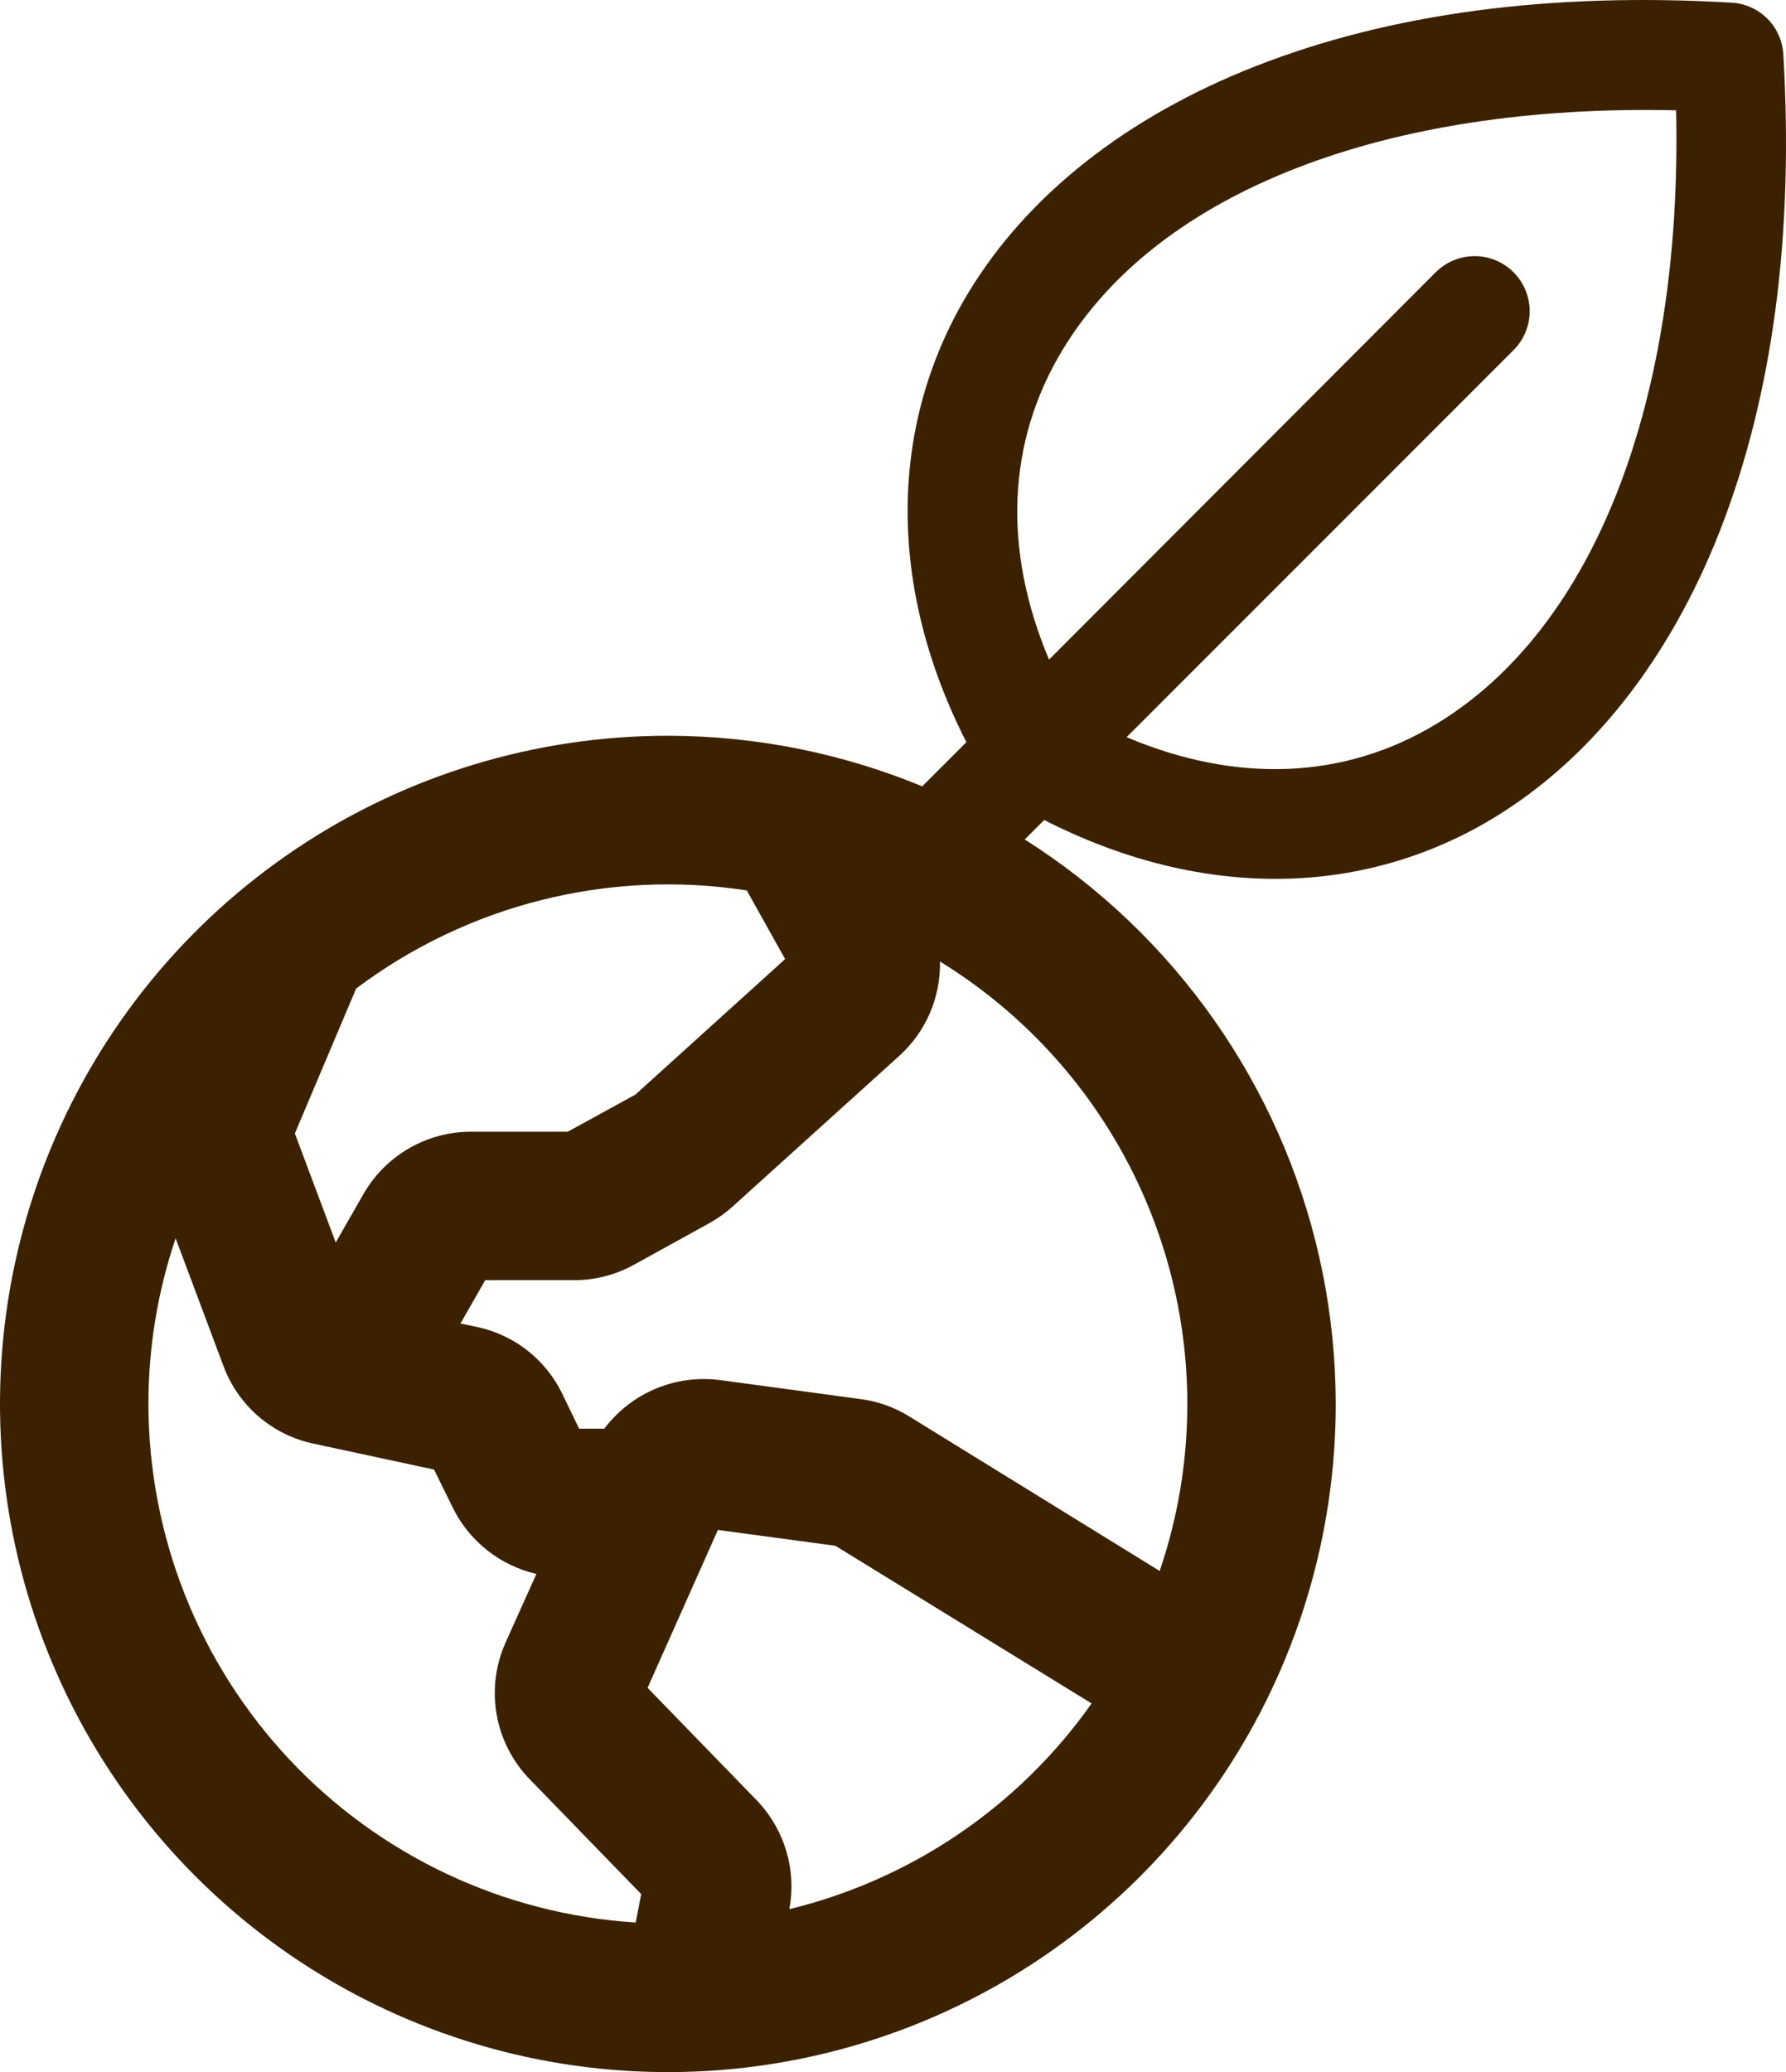
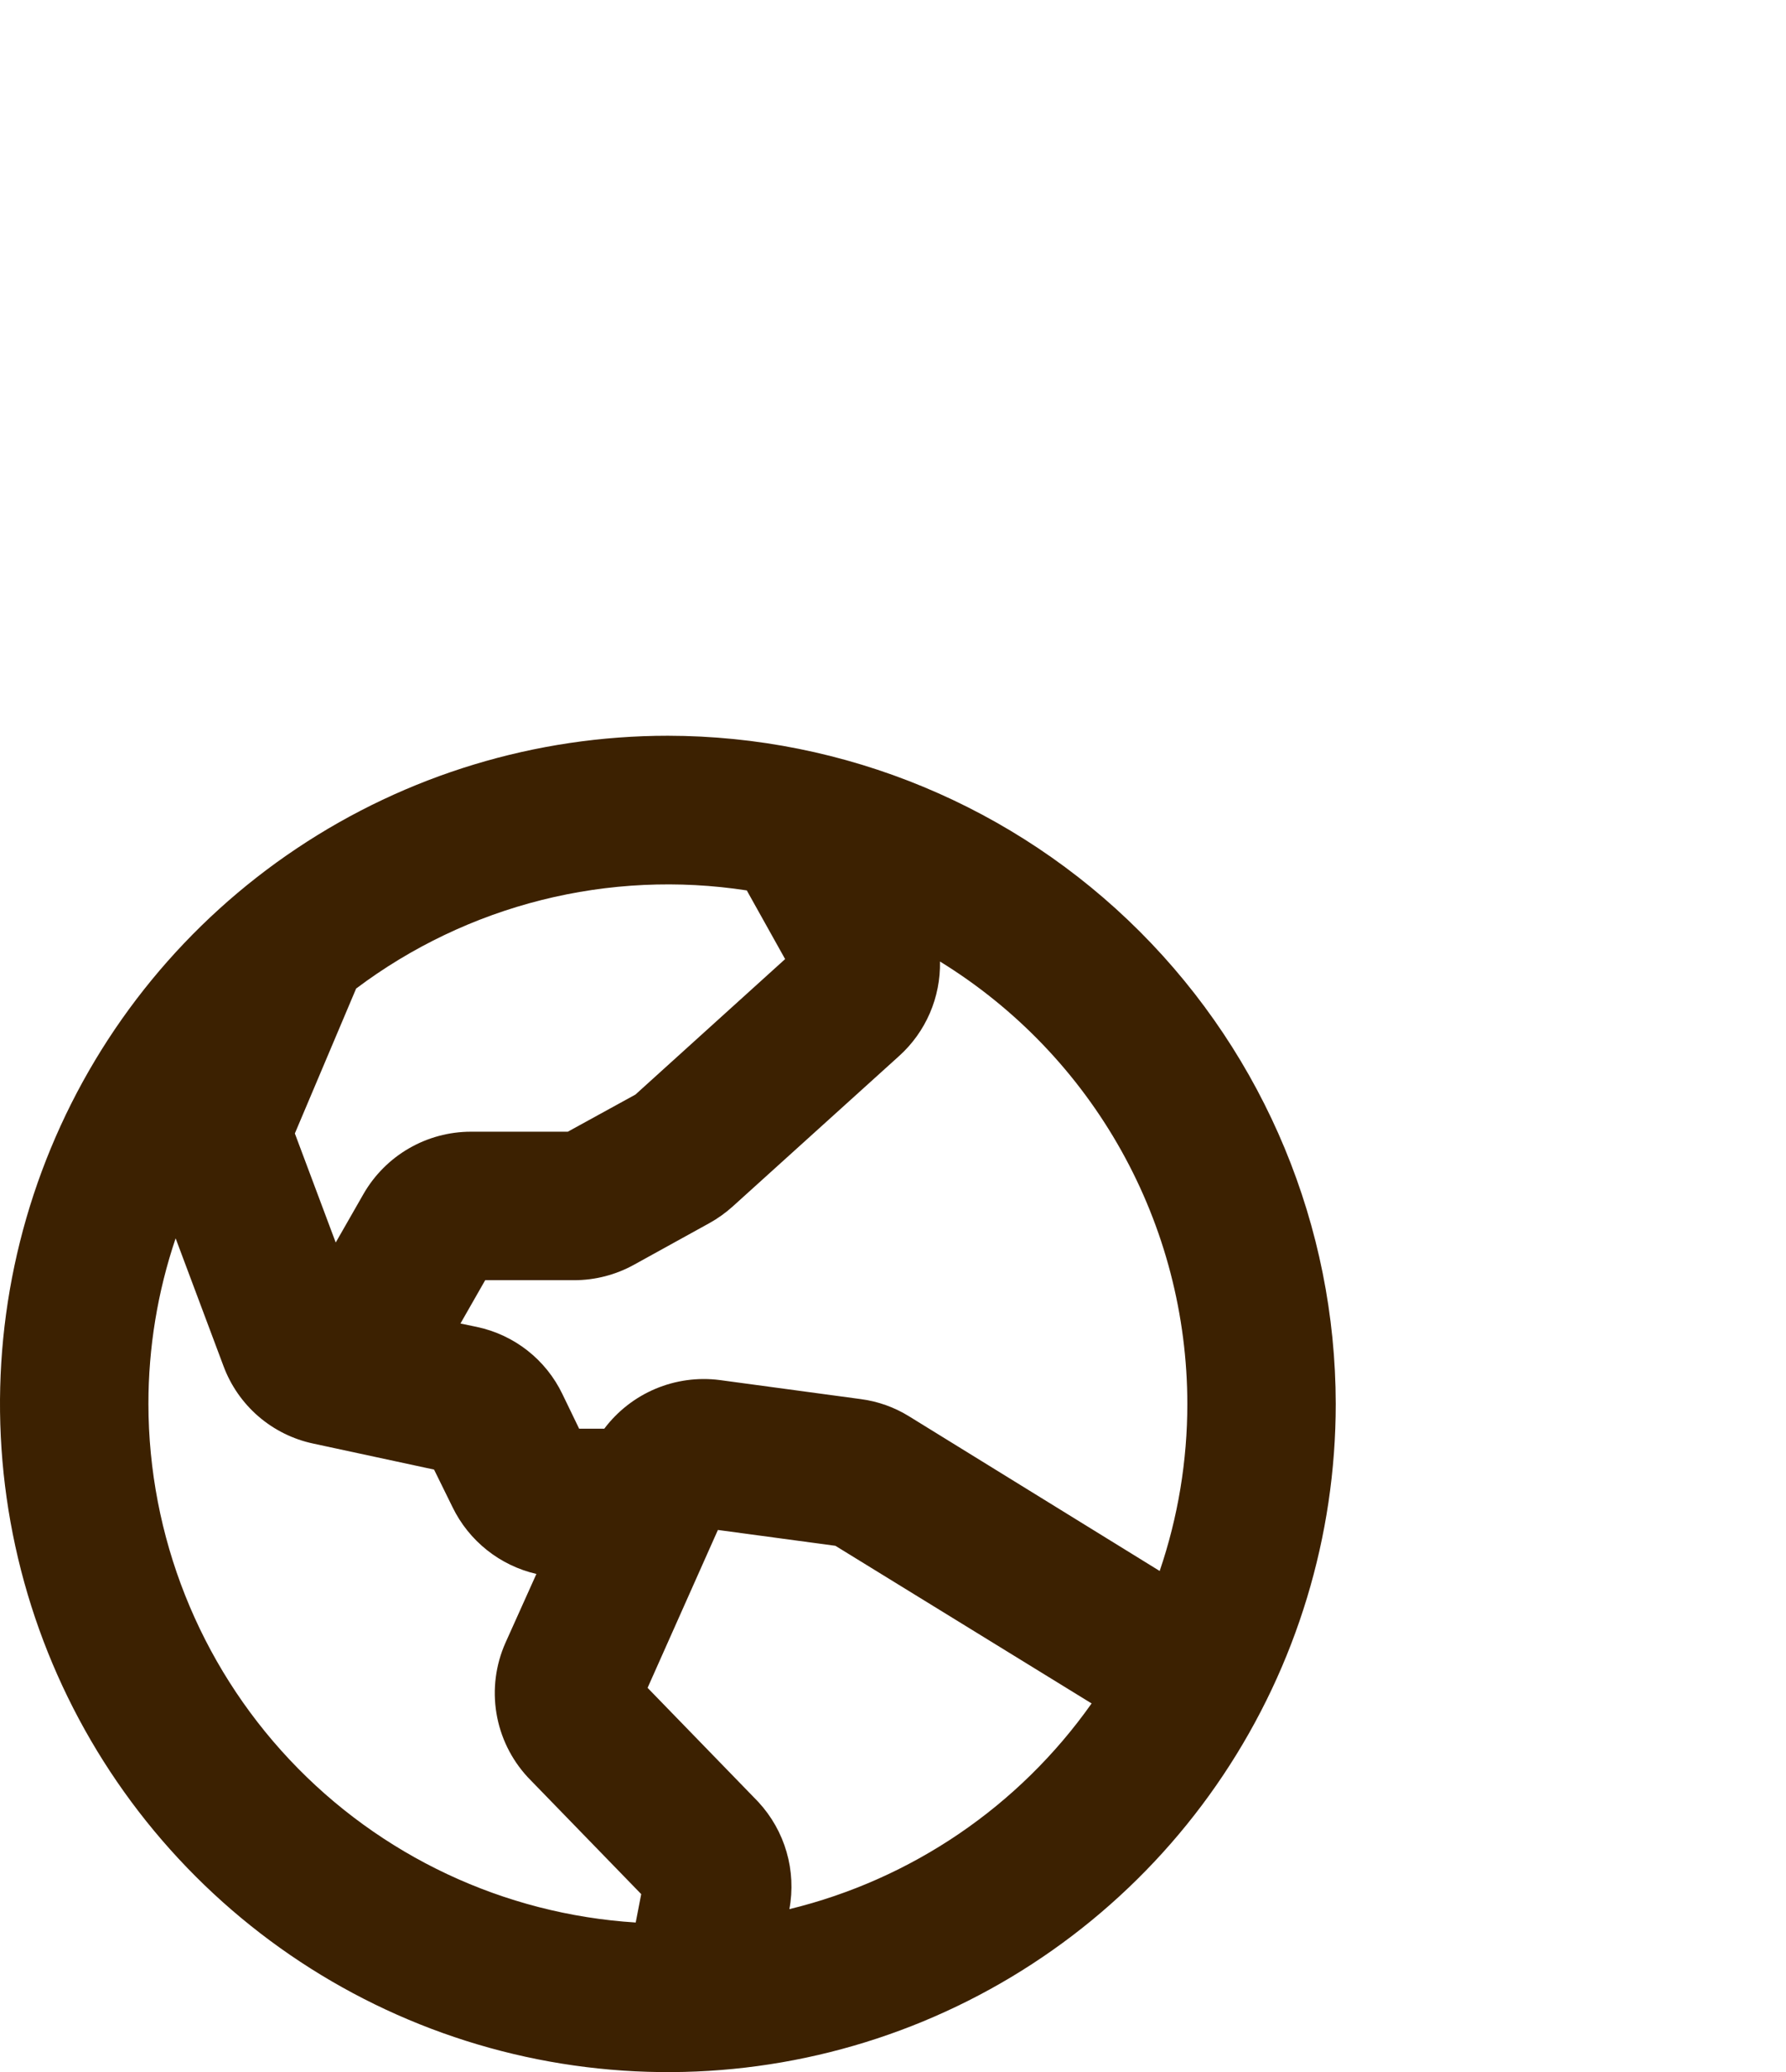
<svg xmlns="http://www.w3.org/2000/svg" width="119" height="138" viewBox="0 0 119 138" fill="none">
-   <path d="M118.822 3.617C118.77 2.722 118.391 1.877 117.757 1.243C117.122 0.609 116.278 0.23 115.382 0.178C103.305 -0.533 92.634 0.891 83.664 4.407C75.082 7.77 68.467 12.985 64.527 19.486C59.153 28.363 59.141 39.139 64.39 49.428L59.074 54.742C58.733 55.083 58.463 55.487 58.279 55.932C58.095 56.376 58 56.853 58 57.334C58 57.816 58.095 58.292 58.279 58.737C58.463 59.182 58.733 59.586 59.074 59.926C59.761 60.614 60.694 61 61.666 61C62.148 61 62.624 60.905 63.069 60.721C63.514 60.537 63.918 60.267 64.258 59.926L69.574 54.611C74.68 57.215 79.907 58.53 84.96 58.53C90.095 58.546 95.134 57.142 99.52 54.474C106.022 50.534 111.238 43.917 114.601 35.34C118.109 26.365 119.533 15.693 118.822 3.617ZM95.717 48.205C89.59 51.916 82.402 52.196 75.064 49.095L100.847 23.316C101.187 22.976 101.457 22.572 101.642 22.127C101.826 21.682 101.921 21.205 101.921 20.724C101.921 20.243 101.826 19.766 101.642 19.321C101.457 18.877 101.187 18.473 100.847 18.132C100.506 17.792 100.102 17.522 99.657 17.337C99.213 17.153 98.736 17.058 98.254 17.058C97.773 17.058 97.296 17.153 96.852 17.337C96.407 17.522 96.003 17.792 95.662 18.132L69.897 43.929C66.805 36.611 67.086 29.405 70.812 23.279C77.19 12.75 92.326 6.898 111.68 7.347C112.101 26.692 106.248 41.828 95.717 48.205Z" fill="#3C2101" />
  <path d="M44.5 49C35.699 49 27.095 51.61 19.777 56.5C12.459 61.389 6.755 68.339 3.387 76.471C0.019 84.602 -0.862 93.549 0.855 102.182C2.572 110.814 6.81 118.743 13.034 124.966C19.257 131.19 27.186 135.428 35.819 137.145C44.451 138.862 53.398 137.981 61.529 134.613C69.661 131.245 76.611 125.541 81.5 118.223C86.39 110.905 89 102.301 89 93.5C88.987 81.702 84.294 70.391 75.952 62.048C67.609 53.706 56.298 49.013 44.5 49ZM79.111 93.5C79.112 97.284 78.49 101.043 77.269 104.625L60.569 94.324C59.592 93.718 58.496 93.328 57.356 93.179L47.953 91.909C46.499 91.722 45.023 91.924 43.672 92.492C42.322 93.061 41.146 93.978 40.264 95.148H38.587L37.471 92.841C36.928 91.711 36.133 90.721 35.147 89.946C34.161 89.172 33.011 88.634 31.785 88.374L30.68 88.144L32.328 85.259H38.258C39.65 85.259 41.019 84.906 42.238 84.233L47.285 81.448C47.839 81.139 48.356 80.768 48.826 80.344L59.918 70.319C60.794 69.527 61.489 68.556 61.957 67.472C62.425 66.388 62.654 65.216 62.63 64.035C67.664 67.131 71.822 71.464 74.707 76.622C77.592 81.779 79.108 87.59 79.111 93.5ZM49.758 59.301L52.312 63.874L42.337 72.898L37.833 75.37H31.372C29.921 75.372 28.496 75.756 27.24 76.484C25.985 77.212 24.943 78.257 24.22 79.516L22.369 82.75L19.646 75.486L23.729 65.836C27.413 63.067 31.614 61.062 36.084 59.94C40.553 58.818 45.203 58.6 49.758 59.301ZM9.889 93.5C9.888 89.749 10.501 86.023 11.702 82.47L14.891 90.978C15.372 92.273 16.173 93.426 17.219 94.329C18.265 95.231 19.522 95.855 20.874 96.141L28.921 97.872L30.157 100.385C30.698 101.494 31.481 102.468 32.447 103.235C33.413 104.003 34.538 104.545 35.74 104.823L33.68 109.405C33.024 110.877 32.815 112.508 33.077 114.098C33.339 115.688 34.062 117.166 35.155 118.35L35.242 118.441L42.724 126.146L42.357 128.037C33.57 127.483 25.324 123.605 19.293 117.19C13.262 110.775 9.9 102.305 9.889 93.5ZM52.596 127.147C52.831 125.88 52.767 124.577 52.409 123.339C52.051 122.102 51.41 120.965 50.536 120.019L50.45 119.928L43.148 112.408L47.833 101.893L55.662 102.948L72.733 113.447C67.897 120.297 60.744 125.164 52.596 127.147Z" fill="#3C2101" />
</svg>